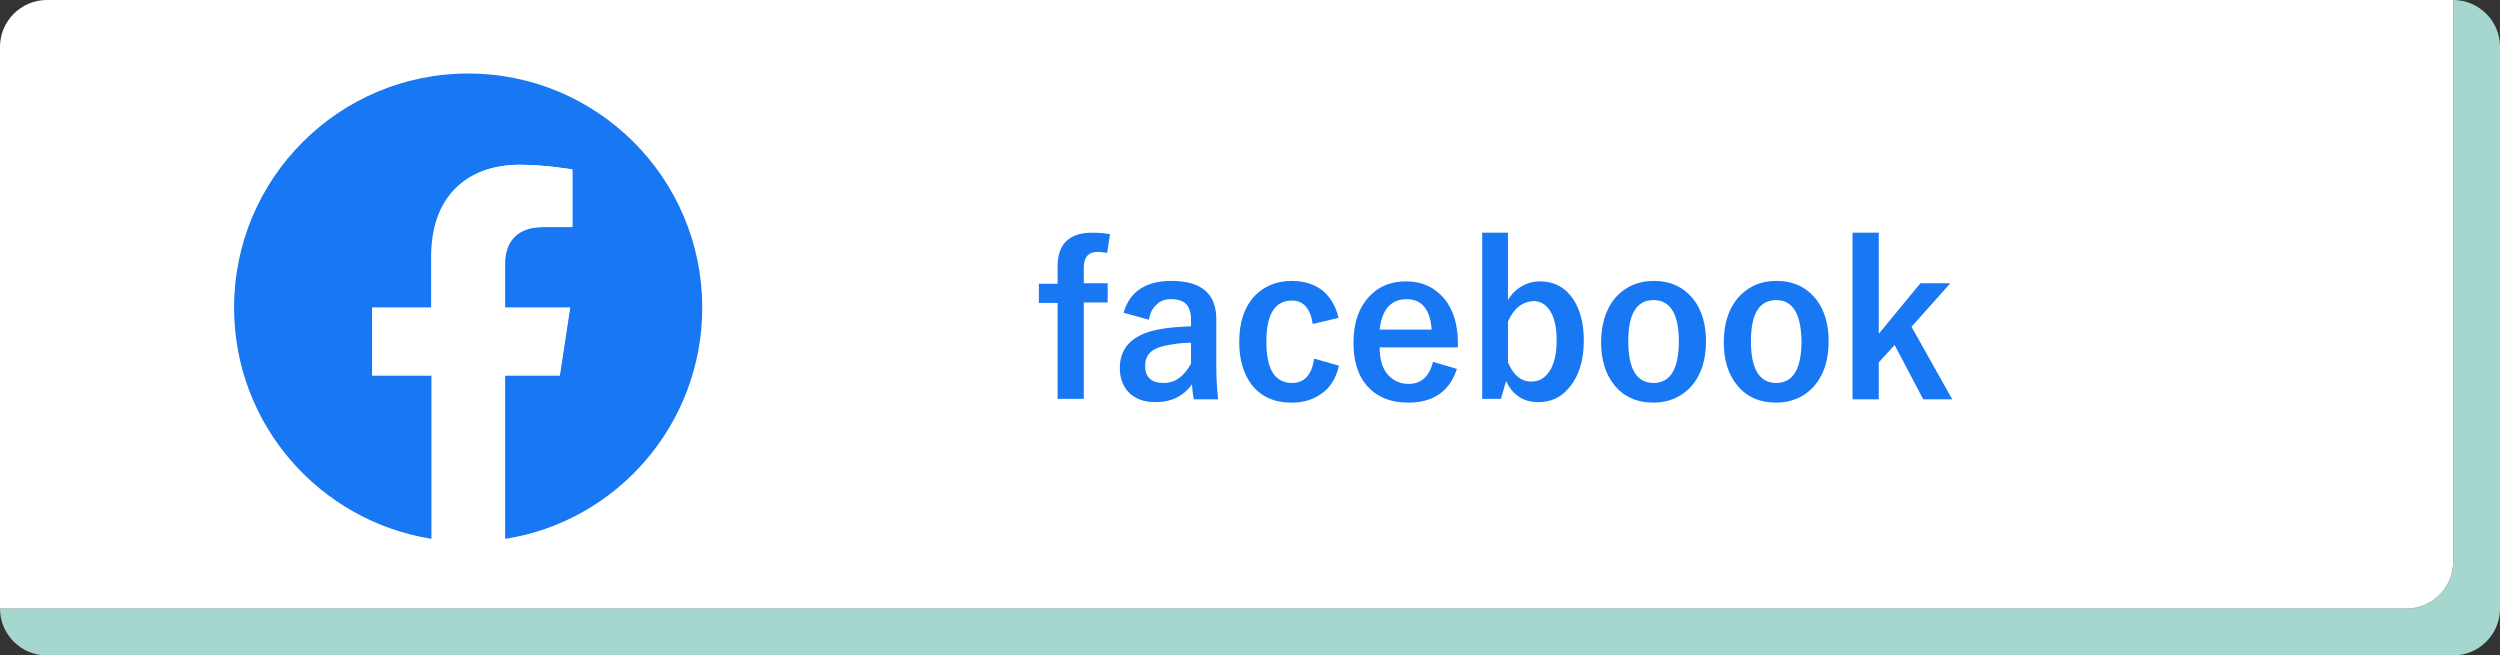
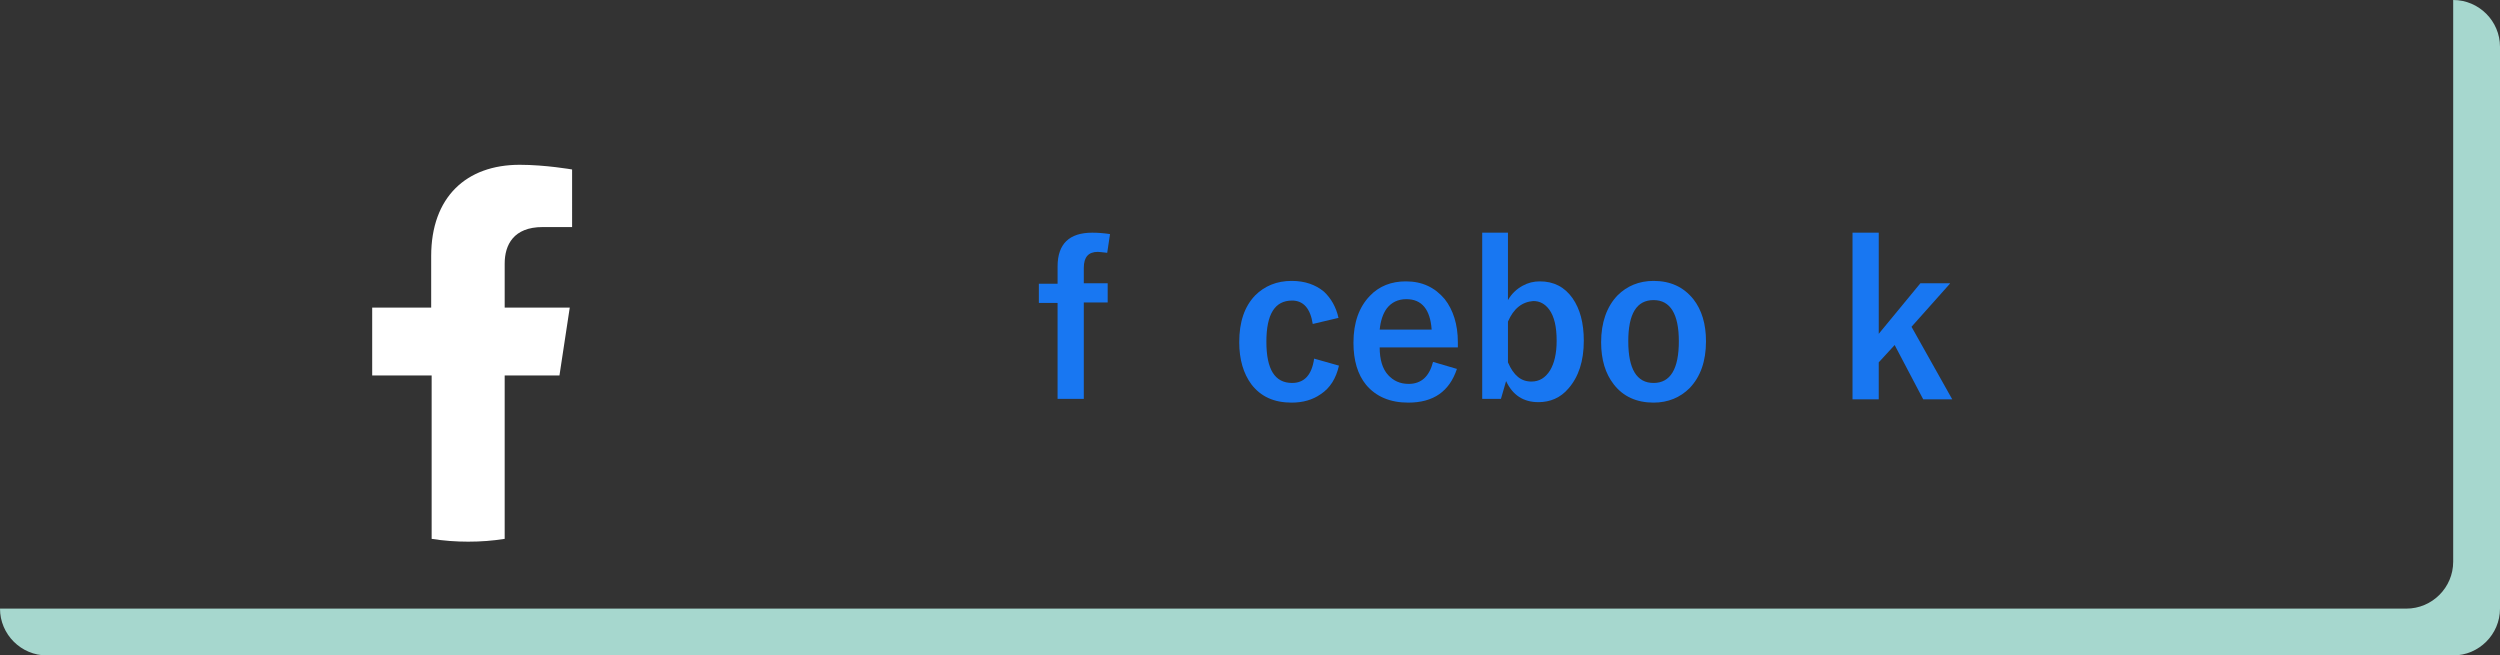
<svg xmlns="http://www.w3.org/2000/svg" version="1.1" x="0px" y="0px" viewBox="0 0 534 140" style="enable-background:new 0 0 534 140;" xml:space="preserve">
  <rect x="0" y="0" width="534" height="140" fill="#333333" stroke="none" />
  <style type="text/css">
	.st0{fill:#A6D7CE;}
	.st1{fill:#FFFFFF;}
	.st2{fill:#1877F2;}
</style>
  <g id="レイヤー_1">
</g>
  <g id="レイヤー_2">
</g>
  <g id="レイヤー_3">
    <g>
      <path class="st0" d="M524,0v120c0,5.5-4.5,10-10,10H0c0,5.5,4.5,10,10,10h514c5.5,0,10-4.5,10-10V10C534,4.5,529.5,0,524,0z" />
-       <path class="st1" d="M524,120V0H10C4.5,0,0,4.5,0,10v120h514C519.5,130,524,125.5,524,120z" />
    </g>
  </g>
  <g id="レイヤー_4">
    <g>
-       <path class="st2" d="M150,65.7c0-27.6-22.4-50-50-50s-50,22.4-50,50c0,25,18.3,45.6,42.2,49.4V80.2H79.5V65.7h12.7v-11    c0-12.5,7.5-19.5,18.9-19.5c5.5,0,11.2,1,11.2,1v12.3H116c-6.2,0-8.1,3.9-8.1,7.8v9.4h13.9l-2.2,14.5h-11.7v34.9    C131.7,111.4,150,90.7,150,65.7z" />
      <path class="st1" d="M119.5,80.2l2.2-14.5h-13.9v-9.4c0-4,1.9-7.8,8.1-7.8h6.3V36.2c0,0-5.7-1-11.2-1c-11.4,0-18.9,6.9-18.9,19.5    v11H79.5v14.5h12.7v34.9c2.5,0.4,5.2,0.6,7.8,0.6c2.7,0,5.3-0.2,7.8-0.6V80.2H119.5z" />
    </g>
    <g>
      <path class="st2" d="M237.1,50l-0.6,4c-1-0.1-1.6-0.2-2-0.2c-2,0-3,1.1-3,3.4v3.3h5.1v4.1h-5.1v20.6h-5.6V64.7h-4v-4.1h4v-3.7    c0-4.8,2.5-7.2,7.4-7.2C234.5,49.7,235.8,49.8,237.1,50z" />
-       <path class="st2" d="M240,66.8c1.3-4.5,4.7-6.8,10.2-6.8c6.4,0,9.6,2.7,9.6,8.2V78c0,2.4,0.1,4.8,0.4,7.3H255    c-0.2-0.9-0.3-2-0.4-3.2c-1.8,2.5-4.4,3.8-7.8,3.8c-2.4,0-4.4-0.7-5.8-2.2c-1.2-1.3-1.8-3-1.8-5.1c0-4.4,2.7-7.1,8.1-8.2    c2-0.4,4.3-0.6,7.1-0.7v-1.4c0-1.6-0.4-2.8-1.2-3.5c-0.7-0.6-1.7-0.9-3.1-0.9c-1.3,0-2.4,0.4-3.2,1.3c-0.8,0.8-1.3,1.8-1.5,3.1    L240,66.8z M254.3,73.2c-1.9,0-3.8,0.3-5.7,0.7c-2.7,0.6-4,2-4,4.2c0,2.5,1.3,3.7,4,3.7c2.4,0,4.3-1.4,5.8-4.1V73.2z" />
      <path class="st2" d="M285.9,67.9l-5.5,1.3c-0.5-3.3-2-5-4.4-5c-3.7,0-5.5,2.9-5.5,8.8c0,5.9,1.8,8.8,5.5,8.8    c2.6,0,4.2-1.7,4.7-5.2l5.3,1.5c-0.6,2.7-1.9,4.8-3.9,6.1c-1.7,1.2-3.8,1.8-6.2,1.8c-3.8,0-6.6-1.3-8.6-3.9    c-1.7-2.3-2.6-5.3-2.6-9c0-4.3,1.1-7.6,3.4-10c2-2,4.6-3.1,7.8-3.1c2.8,0,5.1,0.8,6.9,2.3C284.3,63.7,285.4,65.6,285.9,67.9z" />
      <path class="st2" d="M311.4,74.2h-16.7c0,2.6,0.6,4.6,1.8,5.9c1.1,1.2,2.5,1.9,4.4,1.9c2.7,0,4.4-1.6,5.2-4.7l5.1,1.5    c-1.6,4.8-5,7.2-10.4,7.2c-3.9,0-6.9-1.3-9-3.8c-1.8-2.2-2.7-5.2-2.7-9c0-4.3,1.2-7.6,3.5-10c2-2.1,4.6-3.1,7.7-3.1    c3.5,0,6.2,1.3,8.3,3.8c1.8,2.3,2.8,5.4,2.8,9.2V74.2z M305.8,70.4c-0.3-4.3-2.1-6.5-5.4-6.5c-1.8,0-3.2,0.7-4.2,2    c-0.8,1.1-1.3,2.6-1.5,4.5H305.8z" />
      <path class="st2" d="M322.1,49.7v14.4c0.8-1.4,1.9-2.4,3.2-3.1c1.1-0.6,2.3-0.9,3.6-0.9c3,0,5.3,1.2,7,3.6    c1.6,2.3,2.4,5.3,2.4,9.1c0,4.3-1.1,7.7-3.3,10.2c-1.7,2-3.9,2.9-6.4,2.9c-3.2,0-5.5-1.5-6.9-4.5l-1.1,3.8h-4V49.7H322.1z     M322.1,68.7v8.7c1.2,2.8,2.8,4.1,5,4.1c1.7,0,3-0.8,4-2.4c0.9-1.5,1.4-3.6,1.4-6.3c0-3-0.5-5.2-1.6-6.7c-0.9-1.2-2-1.8-3.4-1.8    C325.1,64.5,323.3,65.9,322.1,68.7z" />
      <path class="st2" d="M353.2,60c3.6,0,6.4,1.3,8.5,3.9c1.8,2.3,2.7,5.3,2.7,9c0,4.3-1.2,7.6-3.5,10c-2,2-4.6,3.1-7.7,3.1    c-3.6,0-6.5-1.3-8.5-3.9c-1.8-2.3-2.7-5.3-2.7-9c0-4.2,1.2-7.6,3.5-10C347.5,61.1,350.1,60,353.2,60z M353.2,64.1    c-3.6,0-5.4,2.9-5.4,8.8c0,5.9,1.8,8.9,5.4,8.9c3.6,0,5.4-3,5.4-8.9C358.6,67.1,356.8,64.1,353.2,64.1z" />
-       <path class="st2" d="M379.4,60c3.6,0,6.4,1.3,8.5,3.9c1.8,2.3,2.7,5.3,2.7,9c0,4.3-1.2,7.6-3.5,10c-2,2-4.6,3.1-7.7,3.1    c-3.6,0-6.5-1.3-8.5-3.9c-1.8-2.3-2.7-5.3-2.7-9c0-4.2,1.2-7.6,3.5-10C373.7,61.1,376.2,60,379.4,60z M379.4,64.1    c-3.6,0-5.4,2.9-5.4,8.8c0,5.9,1.8,8.9,5.4,8.9c3.6,0,5.4-3,5.4-8.9C384.7,67.1,383,64.1,379.4,64.1z" />
      <path class="st2" d="M416.5,60.6l-8.2,9.2l8.7,15.5h-6.2l-6.1-11.6l-3.4,3.7v7.9h-5.6V49.7h5.6v21.6l8.9-10.8H416.5z" />
    </g>
  </g>
</svg>